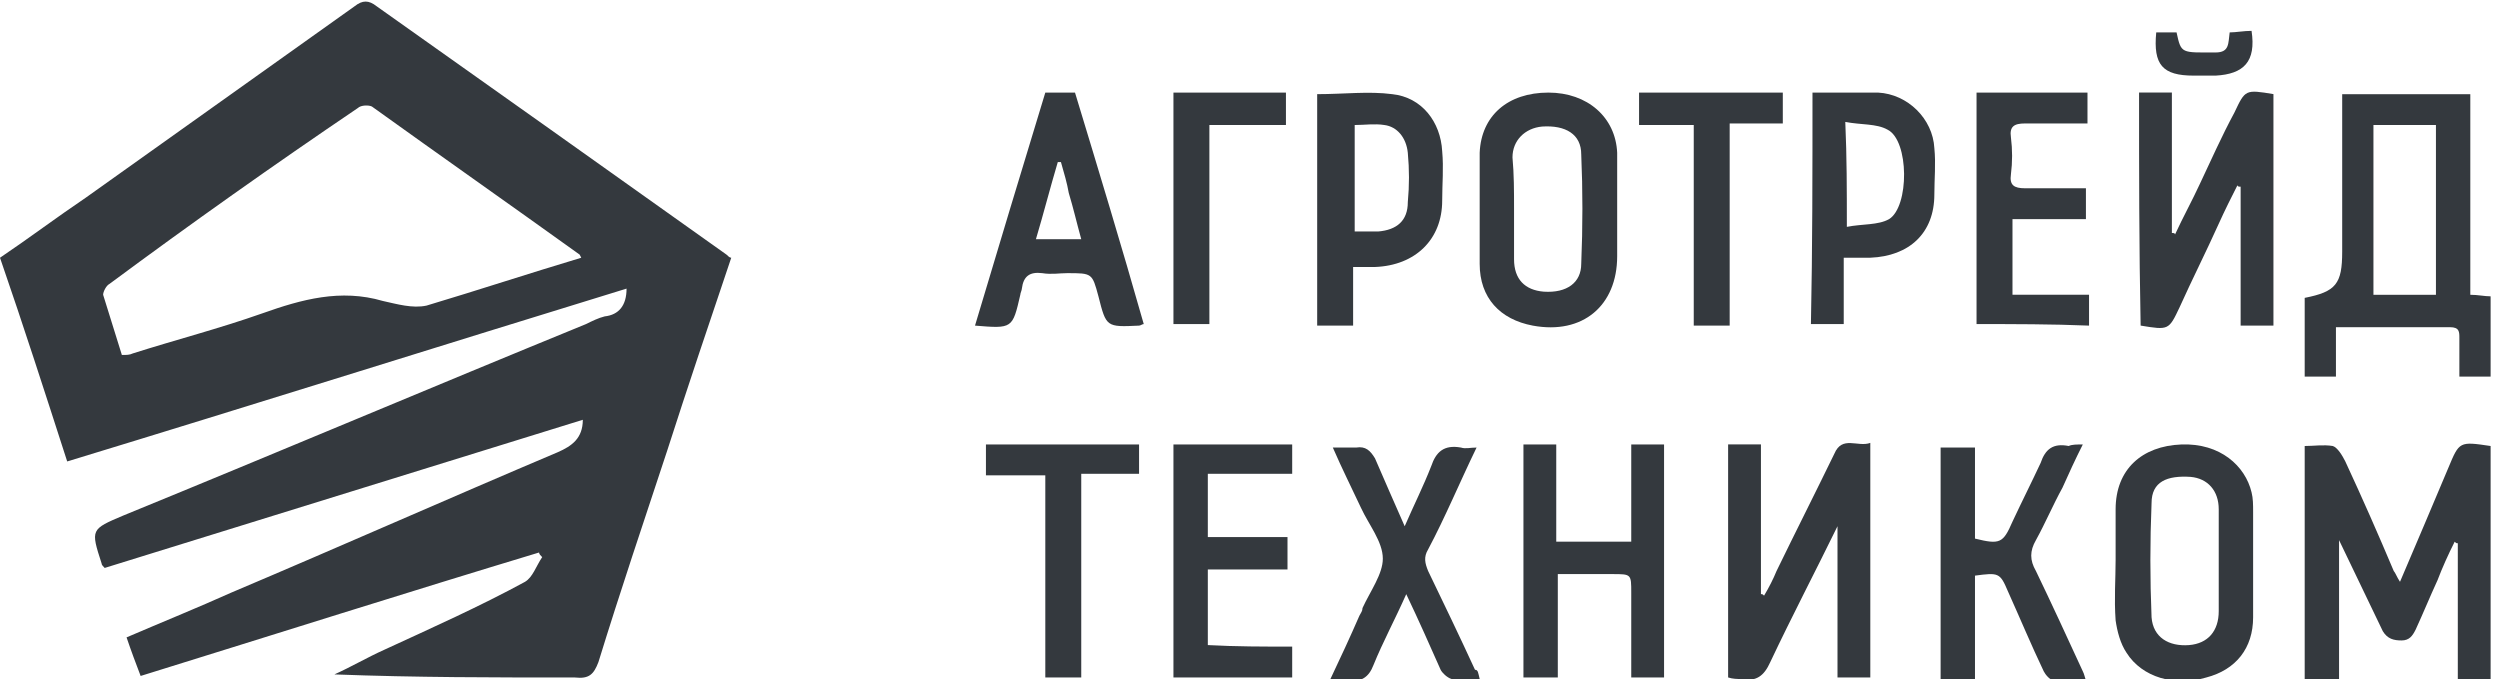
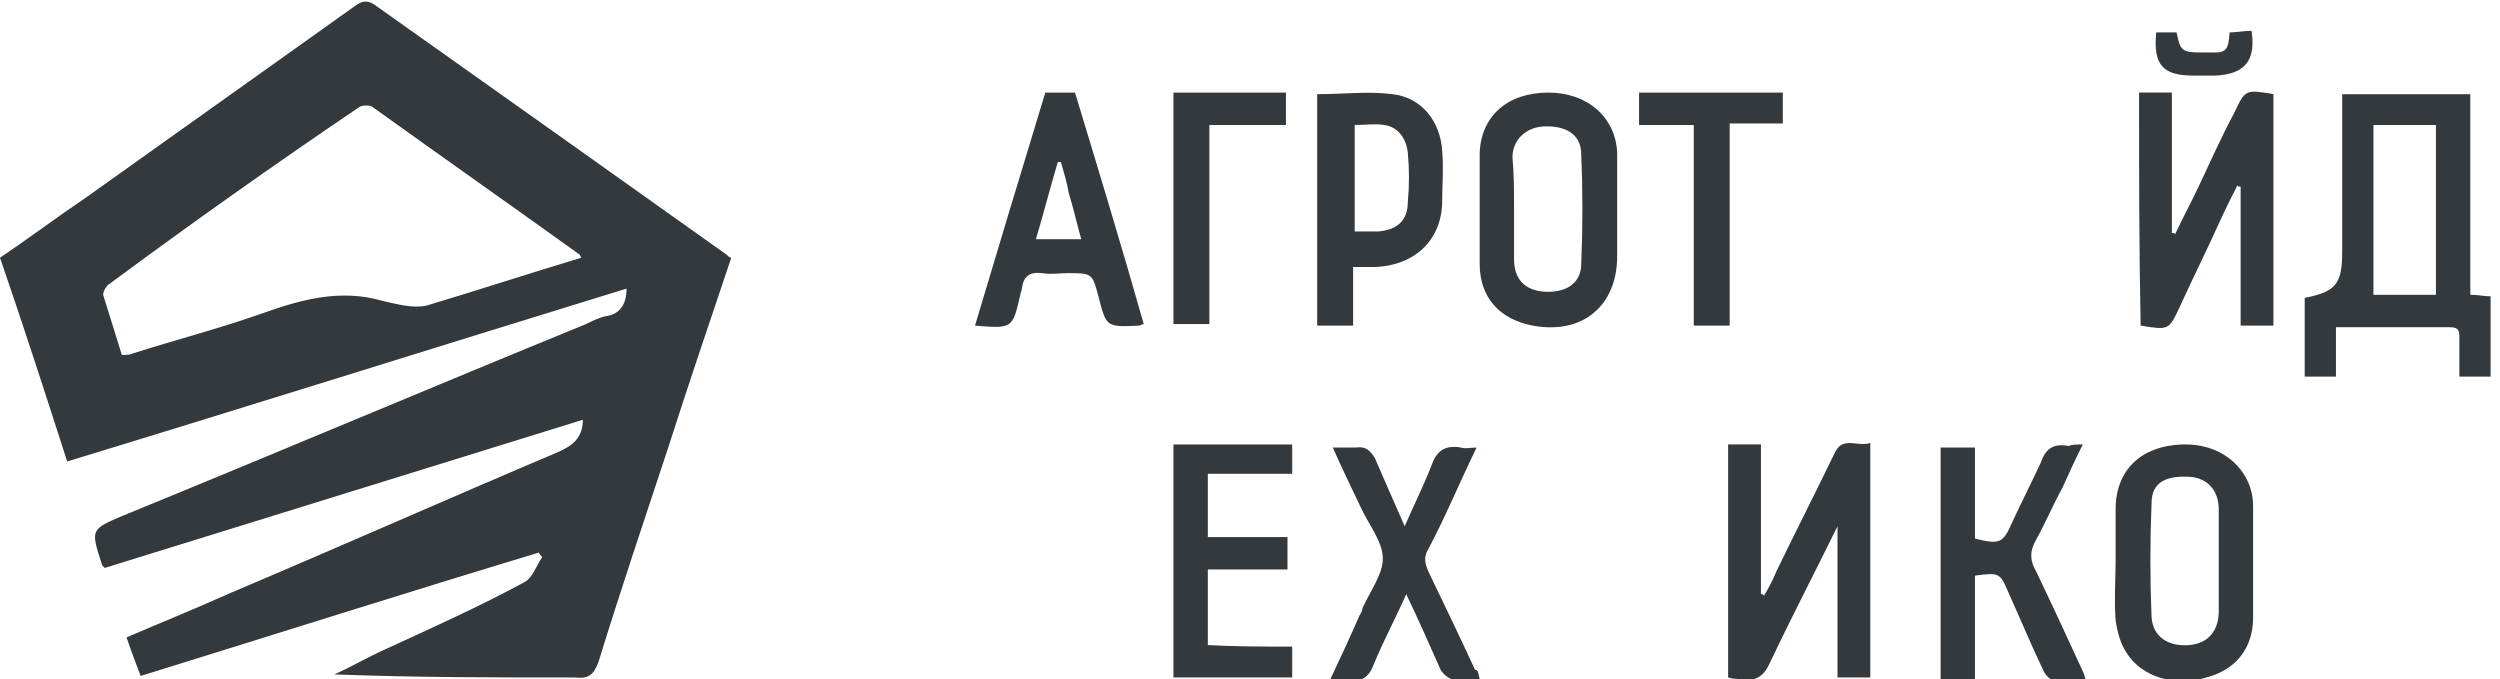
<svg xmlns="http://www.w3.org/2000/svg" width="162" height="44" viewBox="0 0 162 44" fill="none">
  <g clip-path="url(#clip0_280_5074)">
    <path d="M40.601 18.702C28.552 22.402 16.504 26.202 4.354 29.902C2.936 25.502 1.519 21.102 0 16.702C1.924 15.402 3.645 14.102 5.569 12.802C11.34 8.702 17.212 4.502 22.984 0.402C23.49 0.002 23.895 0.002 24.401 0.402C31.894 5.702 39.487 11.102 47.081 16.502C47.182 16.602 47.284 16.702 47.385 16.702C45.968 20.902 44.55 25.102 43.234 29.202C41.715 33.802 40.196 38.302 38.779 42.902C38.475 43.702 38.171 44.002 37.26 43.902C32.096 43.902 26.933 43.902 21.668 43.702C22.781 43.202 23.794 42.602 24.907 42.102C27.945 40.702 31.084 39.302 34.02 37.702C34.526 37.402 34.729 36.702 35.134 36.102C35.032 36.002 34.931 35.902 34.931 35.802C26.325 38.402 17.82 41.102 9.113 43.802C8.809 43.002 8.505 42.202 8.201 41.302C10.53 40.302 12.758 39.402 14.985 38.402C22.073 35.402 29.059 32.302 36.146 29.302C37.057 28.902 37.766 28.402 37.766 27.202C27.439 30.402 17.111 33.602 6.784 36.802C6.683 36.702 6.581 36.602 6.581 36.502C5.872 34.302 5.872 34.302 7.999 33.402C18.023 29.302 27.945 25.102 37.969 21.002C38.374 20.802 38.779 20.602 39.184 20.502C40.095 20.402 40.601 19.802 40.601 18.702ZM37.665 16.702C37.564 16.502 37.564 16.502 37.564 16.502C33.109 13.302 28.552 10.102 24.098 6.902C23.895 6.802 23.389 6.802 23.186 7.002C17.719 10.702 12.352 14.502 7.088 18.402C6.885 18.502 6.683 18.902 6.683 19.102C7.088 20.402 7.492 21.702 7.897 23.002C8.201 23.002 8.404 23.002 8.606 22.902C11.441 22.002 14.175 21.302 17.01 20.302C19.541 19.402 22.073 18.702 24.806 19.502C25.718 19.702 26.73 20.002 27.641 19.802C30.983 18.802 34.324 17.702 37.665 16.702Z" fill="#34393E" />
-     <path d="M155.52 37.701C156.634 35.101 157.646 32.701 158.659 30.301C159.367 28.601 159.367 28.601 161.392 28.901C161.392 33.901 161.392 38.901 161.392 44.001C160.684 44.001 160.076 44.001 159.266 44.001C159.266 41.101 159.266 38.101 159.266 35.201C159.165 35.201 159.165 35.201 159.064 35.101C158.659 35.901 158.254 36.801 157.95 37.601C157.444 38.701 157.039 39.701 156.533 40.801C156.33 41.201 156.127 41.501 155.621 41.501C155.115 41.501 154.71 41.401 154.406 40.901C153.495 39.001 152.584 37.101 151.571 35.001C151.571 38.101 151.571 41.001 151.571 44.001C150.761 44.001 150.053 44.001 149.344 44.001C149.344 39.001 149.344 34.001 149.344 28.901C149.951 28.901 150.559 28.801 151.166 28.901C151.47 29.001 151.774 29.501 151.976 29.901C153.09 32.301 154.102 34.601 155.115 37.001C155.216 37.101 155.318 37.401 155.52 37.701Z" fill="#34393E" />
    <path d="M160.076 19.102C160.583 19.102 160.987 19.202 161.392 19.202C161.392 20.902 161.392 22.602 161.392 24.402C160.785 24.402 160.177 24.402 159.367 24.402C159.367 23.602 159.367 22.802 159.367 21.902C159.367 21.502 159.368 21.202 158.76 21.202C156.33 21.202 153.9 21.202 151.369 21.202C151.369 22.302 151.369 23.302 151.369 24.402C150.66 24.402 150.053 24.402 149.344 24.402C149.344 22.702 149.344 21.002 149.344 19.302C151.369 18.902 151.774 18.402 151.774 16.302C151.774 13.202 151.774 10.202 151.774 7.102C151.774 6.802 151.774 6.402 151.774 6.102C154.609 6.102 157.241 6.102 160.076 6.102C160.076 10.302 160.076 14.702 160.076 19.102ZM153.799 8.102C153.799 11.802 153.799 15.502 153.799 19.102C155.115 19.102 156.431 19.102 157.849 19.102C157.849 15.402 157.849 11.802 157.849 8.102C156.532 8.102 155.317 8.102 153.799 8.102Z" fill="#34393E" />
    <path d="M119.07 34.099C117.652 36.999 116.134 39.899 114.716 42.899C114.311 43.799 113.805 44.199 112.792 43.999C112.59 43.999 112.286 43.999 111.982 43.899C111.982 38.899 111.982 33.899 111.982 28.799C112.691 28.799 113.4 28.799 114.109 28.799C114.109 32.099 114.109 35.299 114.109 38.499C114.21 38.499 114.21 38.499 114.311 38.599C114.615 38.099 114.919 37.499 115.121 36.999C116.336 34.499 117.652 31.899 118.867 29.399C119.374 28.199 120.386 28.999 121.196 28.699C121.196 33.799 121.196 38.799 121.196 43.899C120.487 43.899 119.88 43.899 119.07 43.899C119.07 40.699 119.07 37.399 119.07 34.099C119.272 34.099 119.171 34.099 119.07 34.099Z" fill="#34393E" />
    <path d="M138.611 5.998C139.32 5.998 139.928 5.998 140.738 5.998C140.738 8.998 140.738 12.098 140.738 15.098C140.839 15.098 140.94 15.098 140.94 15.198C141.446 14.098 142.054 12.998 142.56 11.898C143.269 10.398 143.978 8.798 144.788 7.298C145.496 5.798 145.496 5.798 147.319 6.098C147.319 11.098 147.319 15.998 147.319 21.098C146.61 21.098 146.003 21.098 145.193 21.098C145.193 18.098 145.193 15.098 145.193 12.098C145.091 12.098 144.99 12.098 144.99 11.998C144.585 12.798 144.18 13.598 143.775 14.498C142.965 16.298 142.054 18.098 141.244 19.898C140.535 21.398 140.535 21.398 138.713 21.098C138.611 15.998 138.611 10.998 138.611 5.998Z" fill="#34393E" />
-     <path d="M98.719 28.801C99.427 28.801 100.136 28.801 100.845 28.801C100.845 30.901 100.845 33.001 100.845 35.101C102.465 35.101 103.984 35.101 105.705 35.101C105.705 33.001 105.705 30.901 105.705 28.801C106.515 28.801 107.122 28.801 107.831 28.801C107.831 33.801 107.831 38.801 107.831 43.901C107.122 43.901 106.515 43.901 105.705 43.901C105.705 42.101 105.705 40.301 105.705 38.401C105.705 37.201 105.705 37.201 104.49 37.201C103.275 37.201 102.161 37.201 100.946 37.201C100.946 39.501 100.946 41.601 100.946 43.901C100.237 43.901 99.529 43.901 98.719 43.901C98.719 38.901 98.719 33.901 98.719 28.801Z" fill="#34393E" />
    <path d="M137.092 36.302C137.092 35.202 137.092 34.102 137.092 33.002C137.092 30.402 138.813 28.902 141.344 28.802C143.876 28.702 145.496 30.202 145.901 31.902C146.002 32.302 146.002 32.702 146.002 33.202C146.002 35.502 146.002 37.702 146.002 40.002C146.002 42.002 144.888 43.402 142.964 43.902C140.939 44.502 138.813 43.902 137.801 42.302C137.396 41.702 137.193 40.902 137.092 40.202C136.991 38.802 137.092 37.502 137.092 36.302ZM143.774 36.302C143.774 35.202 143.774 34.102 143.774 33.002C143.774 31.802 143.066 31.002 141.952 30.902C140.433 30.802 139.421 31.202 139.421 32.602C139.319 35.102 139.319 37.502 139.421 40.002C139.522 41.302 140.534 41.902 141.851 41.802C143.066 41.702 143.774 40.902 143.774 39.602C143.774 38.502 143.774 37.402 143.774 36.302Z" fill="#34393E" />
    <path d="M95.883 13.6C95.883 12.4 95.883 11.1 95.883 9.9C95.984 7.5 97.705 6 100.338 6C102.869 6 104.692 7.6 104.793 9.9C104.793 12.1 104.793 14.3 104.793 16.6C104.793 19.8 102.565 21.7 99.325 21.1C97.199 20.7 95.883 19.3 95.883 17.1C95.883 15.9 95.883 14.8 95.883 13.6ZM98.11 13.5C98.11 14.6 98.11 15.7 98.11 16.8C98.11 18.1 98.819 18.8 100.034 18.9C101.553 19 102.464 18.3 102.464 17.1C102.565 14.7 102.565 12.3 102.464 10C102.464 8.7 101.452 8.1 99.933 8.2C98.819 8.3 98.009 9.1 98.009 10.2C98.11 11.3 98.11 12.4 98.11 13.5Z" fill="#34393E" />
    <path d="M134.966 28.801C134.459 29.801 134.054 30.701 133.649 31.601C133.042 32.701 132.536 33.901 131.928 35.001C131.523 35.701 131.523 36.301 131.928 37.001C132.941 39.101 133.953 41.301 134.966 43.501C135.067 43.701 135.067 43.801 135.168 44.101C134.459 44.101 133.751 44.201 133.143 44.101C132.839 44.101 132.536 43.701 132.434 43.501C131.624 41.801 130.916 40.101 130.106 38.301C129.599 37.101 129.498 37.101 127.979 37.301C127.979 39.501 127.979 41.801 127.979 44.101C127.169 44.101 126.461 44.101 125.752 44.101C125.752 39.101 125.752 34.101 125.752 29.001C126.461 29.001 127.169 29.001 127.979 29.001C127.979 31.001 127.979 32.901 127.979 34.901C129.599 35.301 129.802 35.201 130.409 33.801C131.017 32.501 131.624 31.301 132.232 30.001C132.536 29.101 133.042 28.701 134.054 28.901C134.257 28.801 134.561 28.801 134.966 28.801Z" fill="#34393E" />
    <path d="M85.353 6.101C87.075 6.101 88.695 5.901 90.213 6.101C92.137 6.301 93.352 7.901 93.454 9.801C93.555 10.901 93.454 11.901 93.454 13.001C93.454 15.501 91.732 17.201 89.1 17.301C88.594 17.301 88.189 17.301 87.682 17.301C87.682 18.601 87.682 19.801 87.682 21.101C86.872 21.101 86.062 21.101 85.353 21.101C85.353 16.001 85.353 11.001 85.353 6.101ZM87.784 15.001C88.391 15.001 88.796 15.001 89.302 15.001C90.517 14.901 91.226 14.301 91.226 13.101C91.327 12.001 91.327 11.001 91.226 9.901C91.125 8.901 90.517 8.201 89.707 8.101C89.1 8.001 88.391 8.101 87.784 8.101C87.784 10.501 87.784 12.701 87.784 15.001Z" fill="#34393E" />
    <path d="M67.736 6C68.343 6 68.951 6 69.66 6C71.178 11 72.697 16 74.115 21C74.013 21 73.912 21.1 73.811 21.1C71.685 21.2 71.685 21.2 71.178 19.2C70.773 17.7 70.773 17.7 69.153 17.7C68.647 17.7 68.141 17.8 67.533 17.7C66.723 17.6 66.318 17.9 66.217 18.7C66.217 18.8 66.116 19 66.116 19.1C65.61 21.3 65.61 21.3 63.18 21.1C64.698 16 66.217 11 67.736 6ZM68.748 10.5C68.647 10.5 68.647 10.5 68.546 10.5C68.04 12.2 67.635 13.8 67.128 15.5C68.141 15.5 69.052 15.5 70.065 15.5C69.761 14.4 69.558 13.5 69.255 12.5C69.153 11.9 68.951 11.2 68.748 10.5Z" fill="#34393E" />
    <path d="M83.734 41.901C83.734 42.701 83.734 43.301 83.734 43.901C81.203 43.901 78.672 43.901 76.039 43.901C76.039 38.901 76.039 33.901 76.039 28.801C78.57 28.801 81.102 28.801 83.734 28.801C83.734 29.401 83.734 30.001 83.734 30.701C81.912 30.701 80.19 30.701 78.267 30.701C78.267 32.101 78.267 33.401 78.267 34.801C79.988 34.801 81.709 34.801 83.43 34.801C83.43 35.601 83.43 36.201 83.43 36.901C81.709 36.901 79.988 36.901 78.267 36.901C78.267 38.601 78.267 40.101 78.267 41.801C80.089 41.901 81.912 41.901 83.734 41.901Z" fill="#34393E" />
-     <path d="M117.449 6C118.968 6 120.284 6 121.701 6C123.625 6.1 125.245 7.7 125.346 9.6C125.448 10.6 125.346 11.6 125.346 12.6C125.346 15.1 123.726 16.6 121.195 16.7C120.689 16.7 120.183 16.7 119.474 16.7C119.474 17.5 119.474 18.2 119.474 18.9C119.474 19.6 119.474 20.3 119.474 21C118.765 21 118.056 21 117.348 21C117.449 16.1 117.449 11.1 117.449 6ZM119.676 14.7C120.689 14.5 121.701 14.6 122.41 14.2C123.726 13.4 123.726 9.1 122.309 8.4C121.6 8 120.588 8.1 119.575 7.9C119.676 10.2 119.676 12.3 119.676 14.7Z" fill="#34393E" />
    <path d="M95.884 44.001C95.175 44.001 94.669 44.101 94.062 44.001C93.758 43.901 93.454 43.601 93.353 43.401C92.644 41.801 91.935 40.201 91.125 38.501C90.417 40.101 89.607 41.601 88.999 43.101C88.695 43.901 88.189 44.201 87.379 44.101C87.075 44.101 86.67 44.101 86.164 44.101C86.873 42.601 87.48 41.301 88.088 39.901C88.189 39.701 88.29 39.601 88.29 39.401C88.797 38.301 89.607 37.201 89.607 36.201C89.607 35.101 88.695 34.001 88.189 32.901C87.582 31.601 86.974 30.401 86.367 29.001C86.974 29.001 87.379 29.001 87.885 29.001C88.493 28.901 88.797 29.201 89.1 29.701C89.708 31.101 90.315 32.501 91.024 34.101C91.632 32.701 92.239 31.501 92.745 30.201C93.049 29.301 93.555 28.801 94.669 29.001C94.973 29.101 95.277 29.001 95.682 29.001C94.568 31.301 93.657 33.501 92.543 35.601C92.239 36.101 92.34 36.501 92.543 37.001C93.555 39.101 94.568 41.201 95.58 43.401C95.783 43.401 95.783 43.601 95.884 44.001Z" fill="#34393E" />
-     <path d="M128.08 21C128.08 16 128.08 11 128.08 6C130.51 6 132.839 6 135.269 6C135.269 6.6 135.269 7.3 135.269 8C133.851 8 132.535 8 131.219 8C130.51 8 130.206 8.2 130.308 8.9C130.409 9.7 130.409 10.5 130.308 11.3C130.206 12 130.51 12.2 131.219 12.2C132.535 12.2 133.851 12.2 135.168 12.2C135.168 12.9 135.168 13.5 135.168 14.2C133.548 14.2 132.029 14.2 130.409 14.2C130.409 15.9 130.409 17.4 130.409 19.1C132.029 19.1 133.649 19.1 135.37 19.1C135.37 19.8 135.37 20.4 135.37 21.1C132.94 21 130.51 21 128.08 21Z" fill="#34393E" />
-     <path d="M70.065 30.701C70.065 35.201 70.065 39.501 70.065 43.901C69.255 43.901 68.546 43.901 67.736 43.901C67.736 39.601 67.736 35.301 67.736 30.801C66.42 30.801 65.205 30.801 63.889 30.801C63.889 30.101 63.889 29.501 63.889 28.801C67.23 28.801 70.47 28.801 73.811 28.801C73.811 29.401 73.811 30.001 73.811 30.701C72.596 30.701 71.381 30.701 70.065 30.701Z" fill="#34393E" />
    <path d="M106.211 6C109.35 6 112.387 6 115.526 6C115.526 6.6 115.526 7.2 115.526 8C114.412 8 113.298 8 112.083 8C112.083 12.4 112.083 16.7 112.083 21.1C111.273 21.1 110.565 21.1 109.755 21.1C109.755 16.8 109.755 12.5 109.755 8.1C108.54 8.1 107.426 8.1 106.211 8.1C106.211 7.3 106.211 6.7 106.211 6Z" fill="#34393E" />
    <path d="M76.039 21C76.039 16 76.039 11 76.039 6C78.469 6 80.899 6 83.329 6C83.329 6.7 83.329 7.3 83.329 8.1C81.709 8.1 80.089 8.1 78.368 8.1C78.368 12.5 78.368 16.7 78.368 21C77.659 21 76.849 21 76.039 21Z" fill="#34393E" />
    <path d="M145.901 2C146.204 4 145.394 4.8 143.572 4.9C143.066 4.9 142.661 4.9 142.154 4.9C140.129 4.9 139.522 4.2 139.724 2.1C140.129 2.1 140.636 2.1 141.041 2.1C141.344 3.5 141.344 3.4 143.572 3.4C144.483 3.4 144.382 2.8 144.483 2.1C144.888 2.1 145.394 2 145.901 2Z" fill="#34393E" />
  </g>
  <defs>
    <clipPath id="clip0_280_5074">
      <rect width="162" height="44" fill="white" />
    </clipPath>
  </defs>
</svg>